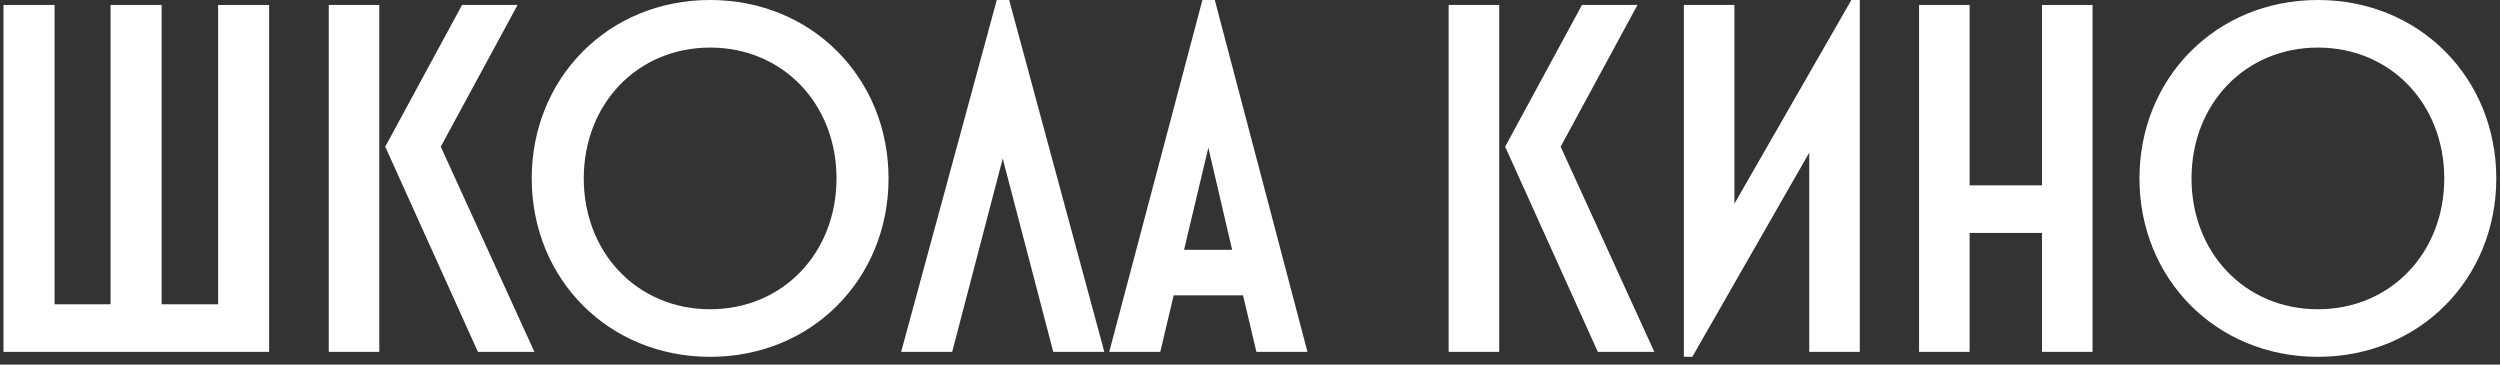
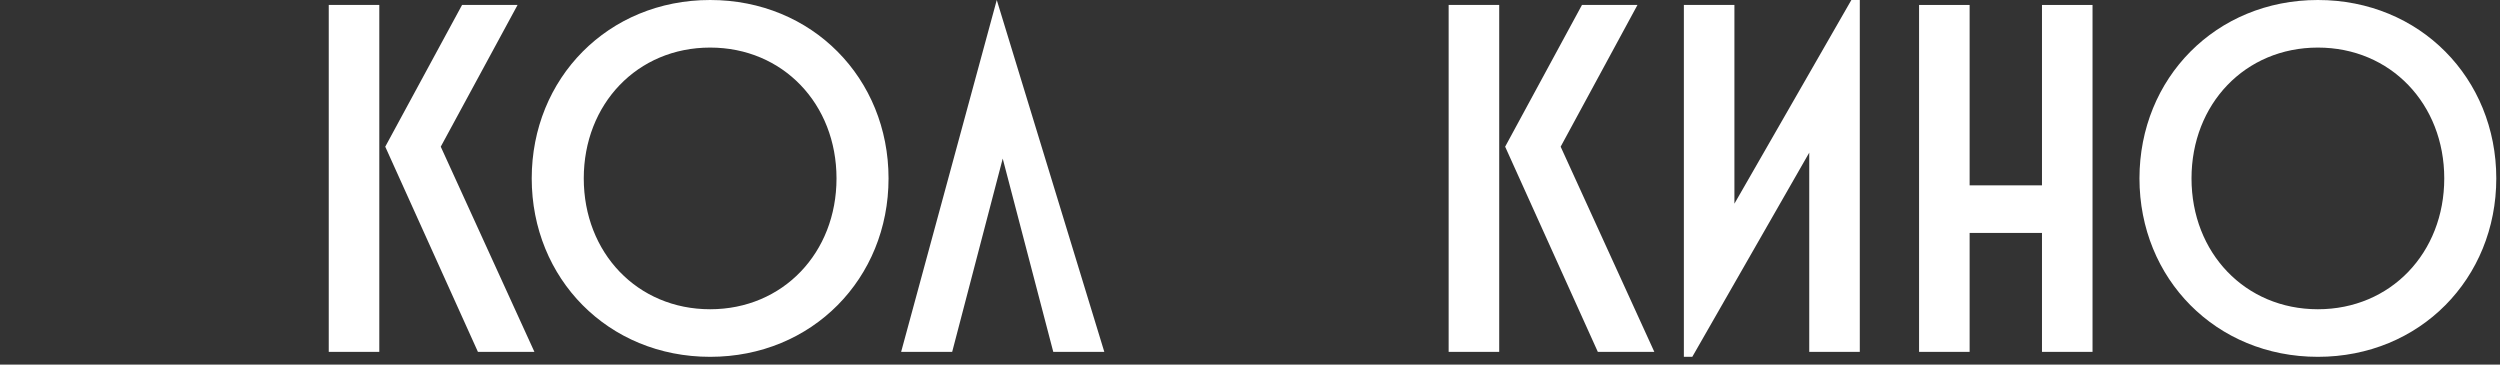
<svg xmlns="http://www.w3.org/2000/svg" width="192" height="28" viewBox="0 0 192 28" fill="none">
  <rect x="0" y="0" width="192" height="28" fill="#333333" stroke="none" />
  <path d="M164.311 13.702C164.311 6.014 170.173 0 178.013 0C185.854 0 191.715 6.014 191.715 13.702C191.715 21.39 185.854 27.404 178.013 27.404C170.173 27.404 164.311 21.39 164.311 13.702ZM168.308 13.702C168.308 19.411 172.418 23.75 178.013 23.75C183.608 23.75 187.719 19.411 187.719 13.702C187.719 7.993 183.608 3.654 178.013 3.654C172.418 3.654 168.308 7.993 168.308 13.702Z" fill="white" />
  <path d="M156.824 27.023V17.889H151.267V27.023H147.385V0.381H151.267V14.235H156.824V0.381H160.706V27.023H156.824Z" fill="white" />
  <path d="M129.321 27.404V0.381H133.203V15.643L142.185 0H142.832V27.023H138.95V11.723L129.968 27.404H129.321Z" fill="white" />
  <path d="M111.256 27.023V0.381H115.139V27.023H111.256ZM122.713 27.023L115.595 11.266L121.495 0.381H125.758L119.858 11.266L127.052 27.023H122.713Z" fill="white" />
-   <path d="M92.345 0H93.296L100.414 27.023H96.493L95.466 22.684H90.137L89.109 27.023H85.189L92.345 0ZM92.801 11.342L90.936 19.183H94.628L92.801 11.342Z" fill="white" />
-   <path d="M76.552 0H77.504L84.811 27.023H80.891L77.009 12.18L73.127 27.023H69.207L76.552 0Z" fill="white" />
+   <path d="M76.552 0L84.811 27.023H80.891L77.009 12.18L73.127 27.023H69.207L76.552 0Z" fill="white" />
  <path d="M40.836 13.702C40.836 6.014 46.698 0 54.538 0C62.379 0 68.24 6.014 68.24 13.702C68.24 21.39 62.379 27.404 54.538 27.404C46.698 27.404 40.836 21.39 40.836 13.702ZM44.833 13.702C44.833 19.411 48.943 23.75 54.538 23.75C60.133 23.75 64.244 19.411 64.244 13.702C64.244 7.993 60.133 3.654 54.538 3.654C48.943 3.654 44.833 7.993 44.833 13.702Z" fill="white" />
  <path d="M25.248 27.023V0.381H29.13V27.023H25.248ZM36.704 27.023L29.587 11.266L35.486 0.381H39.749L33.85 11.266L41.043 27.023H36.704Z" fill="white" />
-   <path d="M16.751 23.369V0.381H20.671V27.023H0.27V0.381H4.191V23.369H8.491V0.381H12.412V23.369H16.751Z" fill="white" />
</svg>